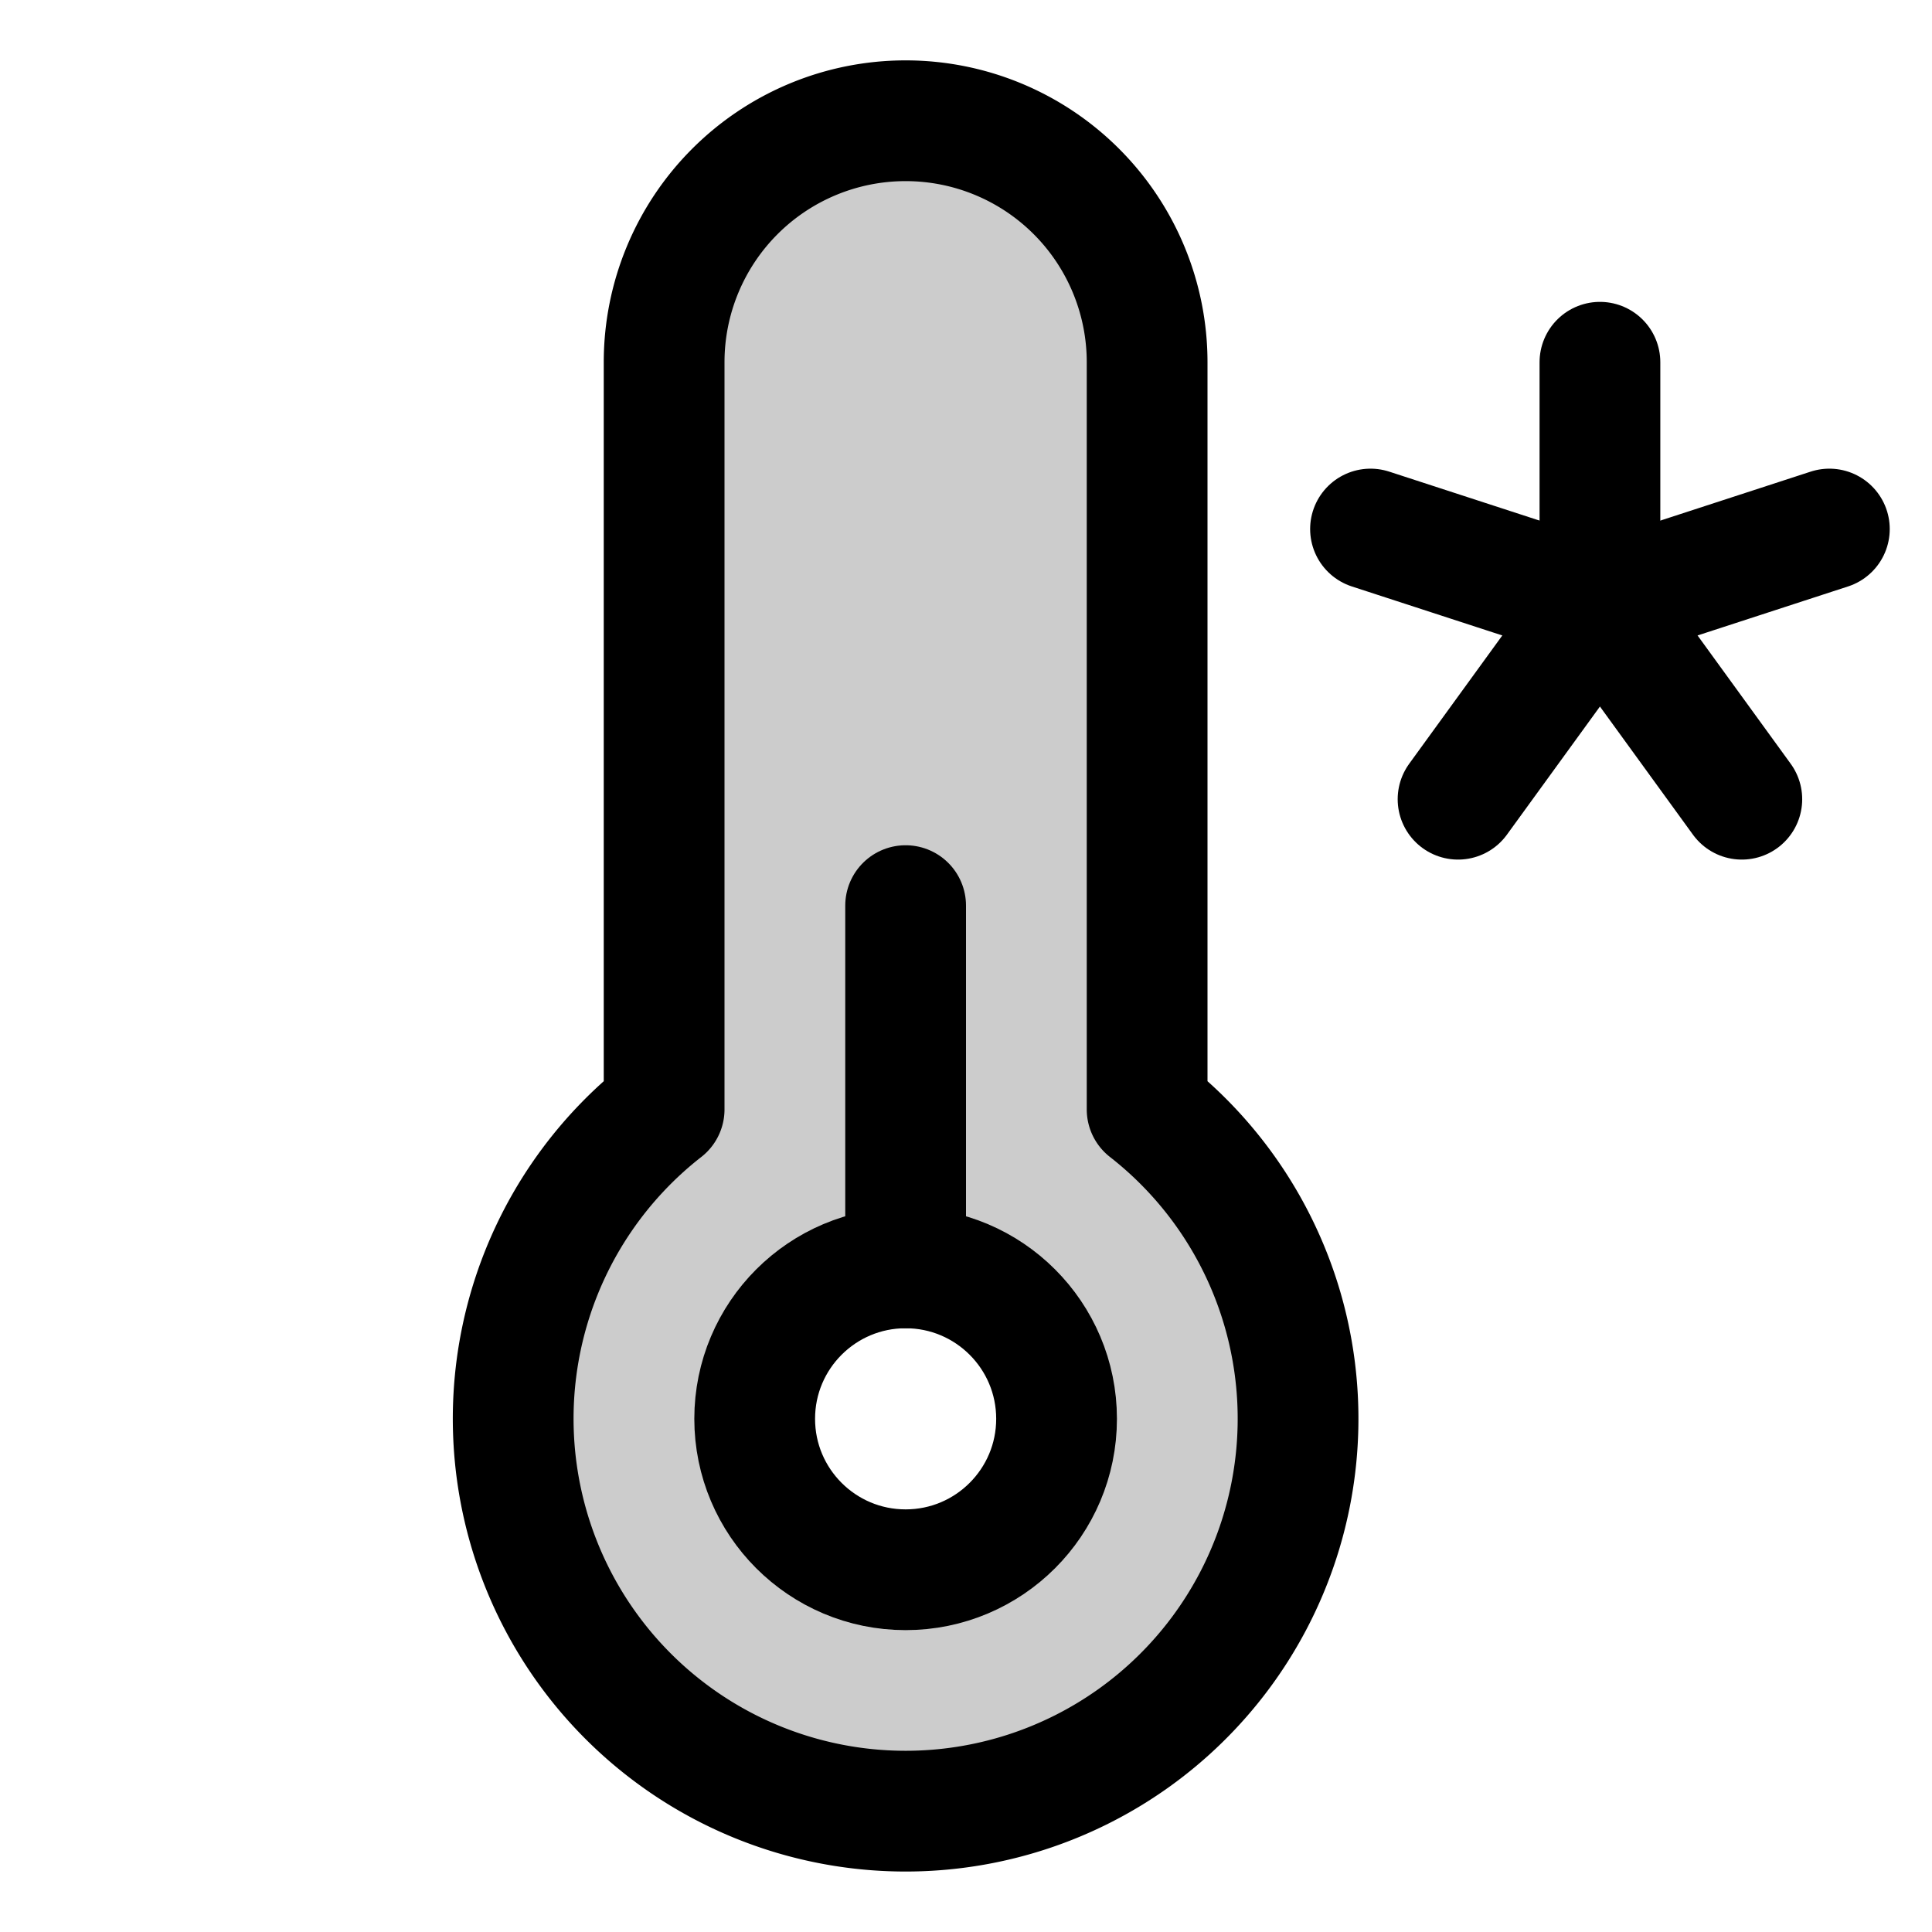
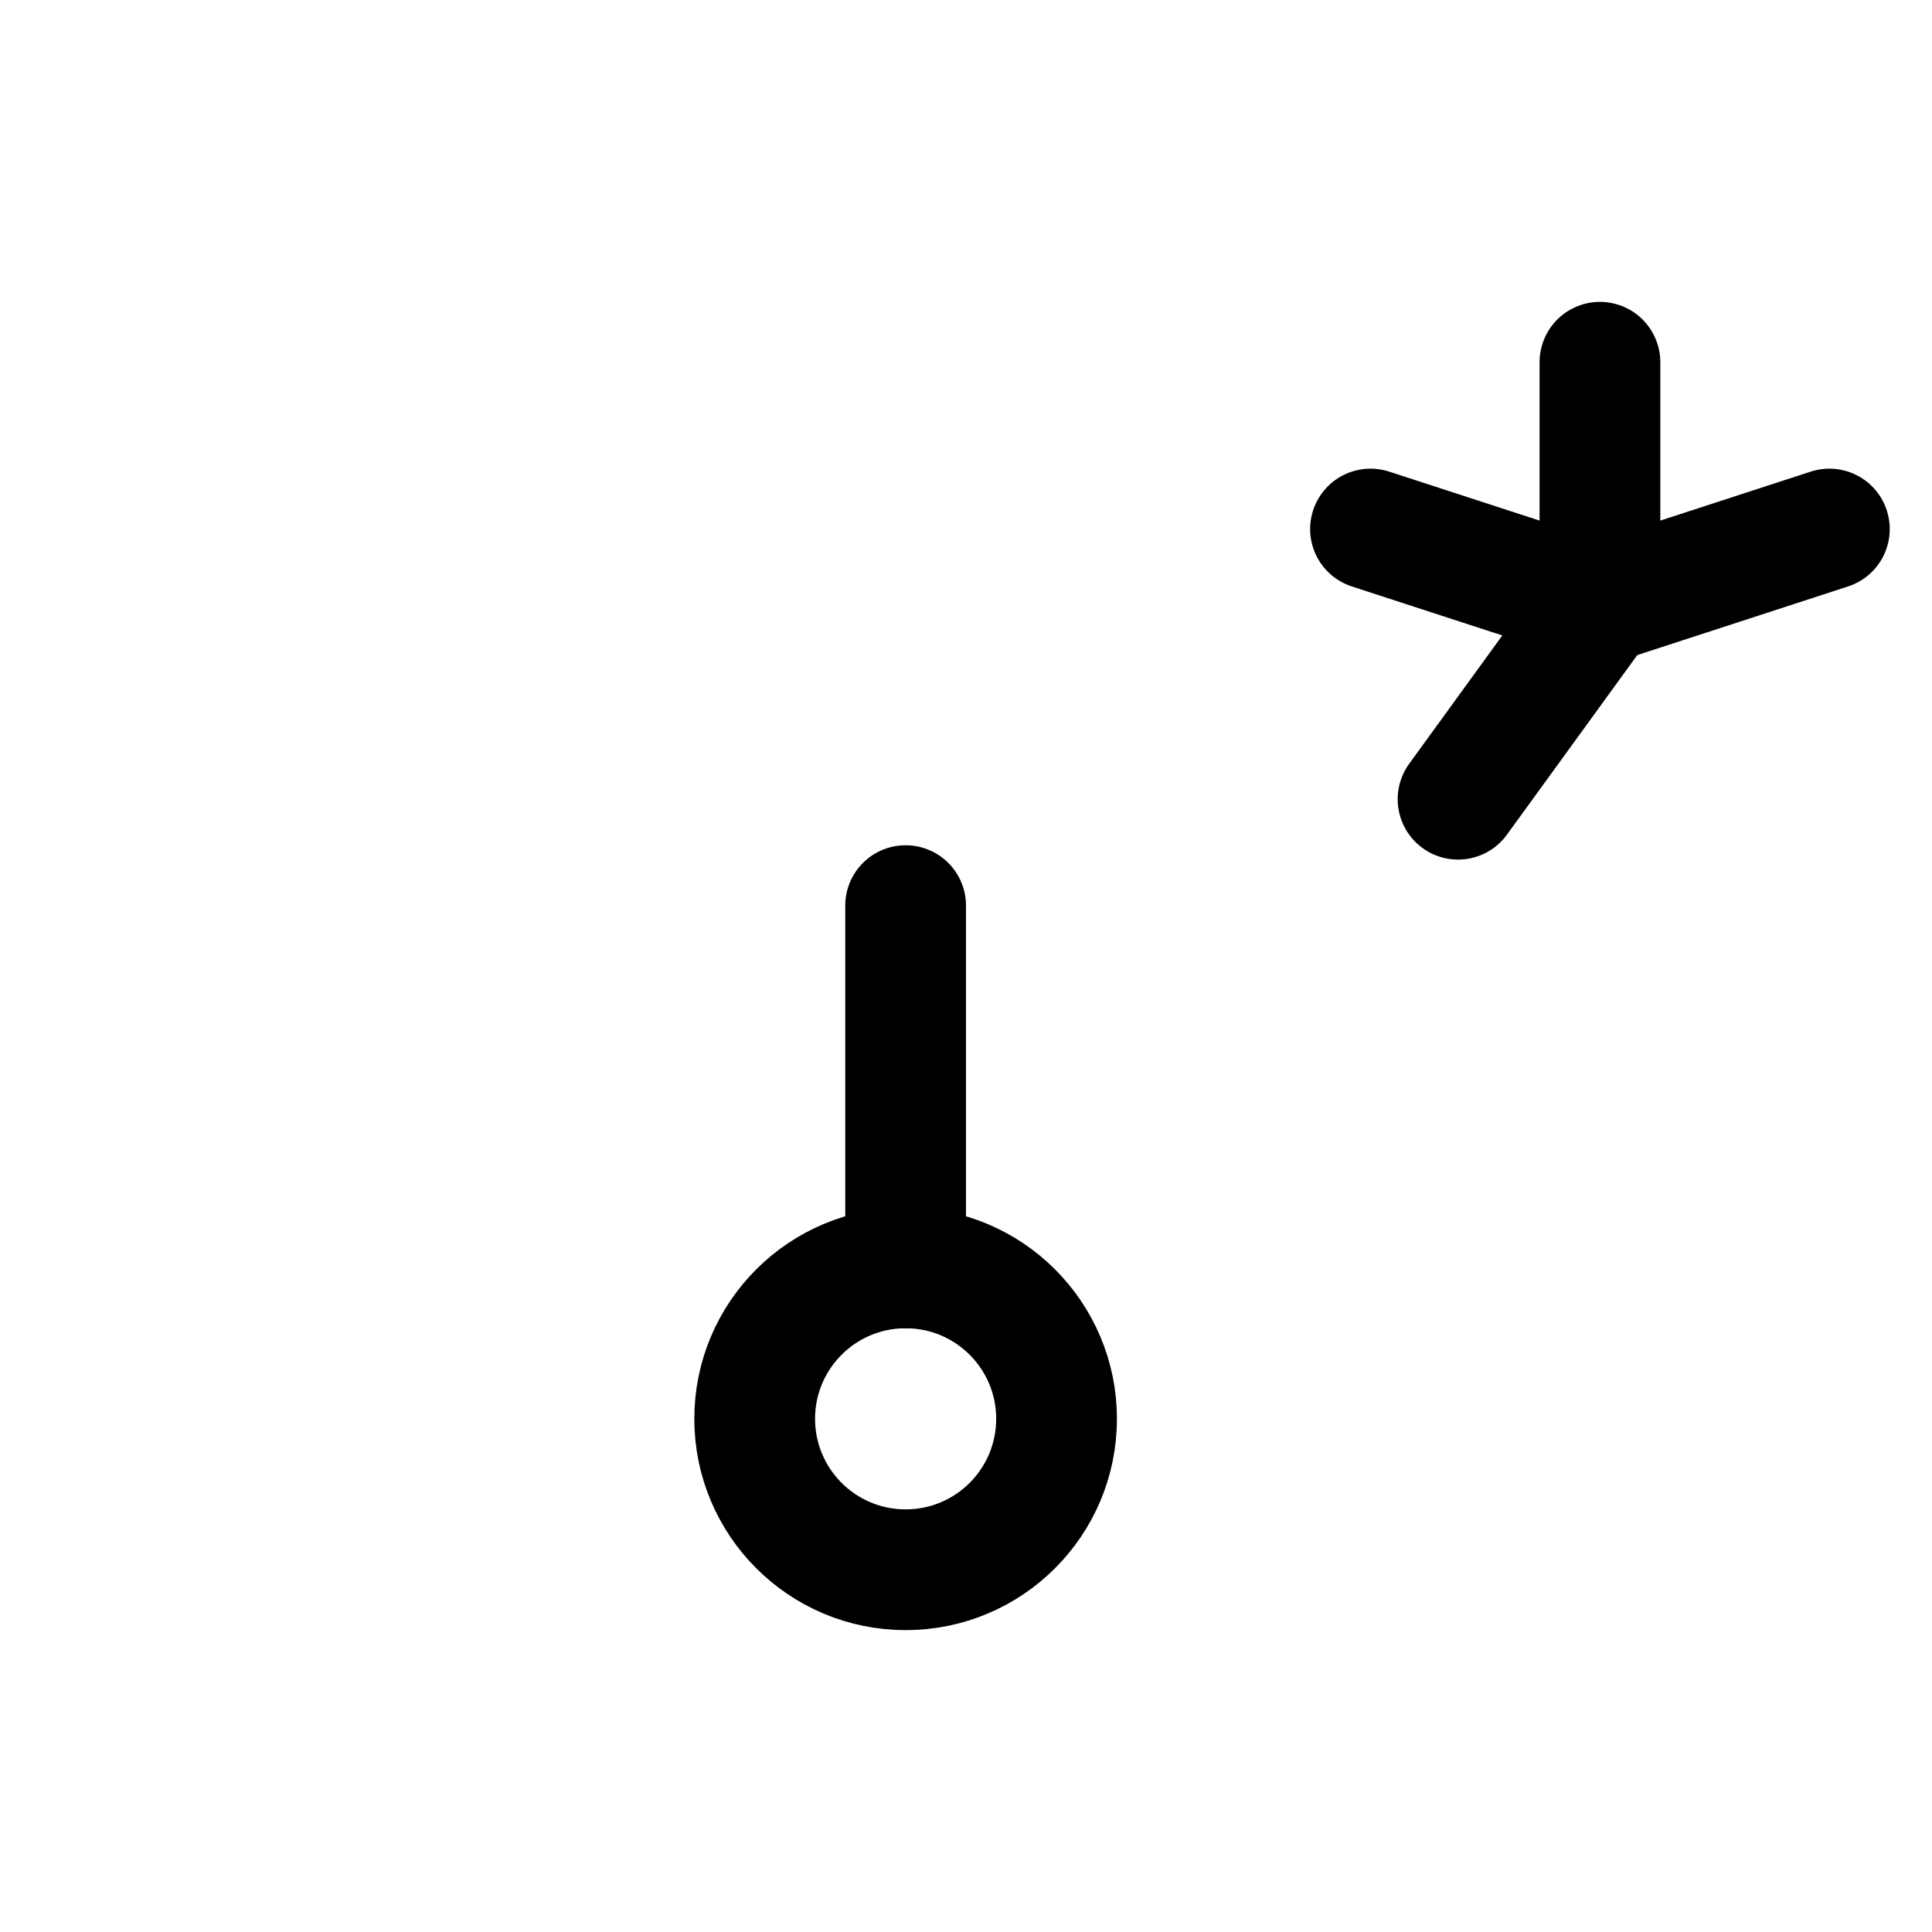
<svg xmlns="http://www.w3.org/2000/svg" viewBox="0 0 256 256">
  <rect width="256" height="256" fill="none" />
  <line x1="212" y1="48" x2="212" y2="80" fill="none" stroke="#000" stroke-linecap="round" stroke-linejoin="round" stroke-width="16" />
  <line x1="181.6" y1="70.1" x2="212" y2="80" fill="none" stroke="#000" stroke-linecap="round" stroke-linejoin="round" stroke-width="16" />
  <line x1="193.2" y1="105.9" x2="212" y2="80" fill="none" stroke="#000" stroke-linecap="round" stroke-linejoin="round" stroke-width="16" />
-   <line x1="230.8" y1="105.9" x2="212" y2="80" fill="none" stroke="#000" stroke-linecap="round" stroke-linejoin="round" stroke-width="16" />
  <line x1="242.4" y1="70.1" x2="212" y2="80" fill="none" stroke="#000" stroke-linecap="round" stroke-linejoin="round" stroke-width="16" />
  <circle cx="120" cy="188" r="20" fill="none" stroke="#000" stroke-linecap="round" stroke-linejoin="round" stroke-width="16" />
  <line x1="120" y1="168" x2="120" y2="120" fill="none" stroke="#000" stroke-linecap="round" stroke-linejoin="round" stroke-width="16" />
-   <path d="M88,147V48a32,32,0,0,1,64,0v99h0a52,52,0,1,1-64,0Z" fill="none" stroke="#000" stroke-linecap="round" stroke-linejoin="round" stroke-width="16" />
-   <path d="M152,147h0V48a32,32,0,0,0-64,0v99h0a52,52,0,1,0,64,0Zm-32,61a20,20,0,1,1,20-20A20.1,20.1,0,0,1,120,208Z" opacity="0.2" />
</svg>